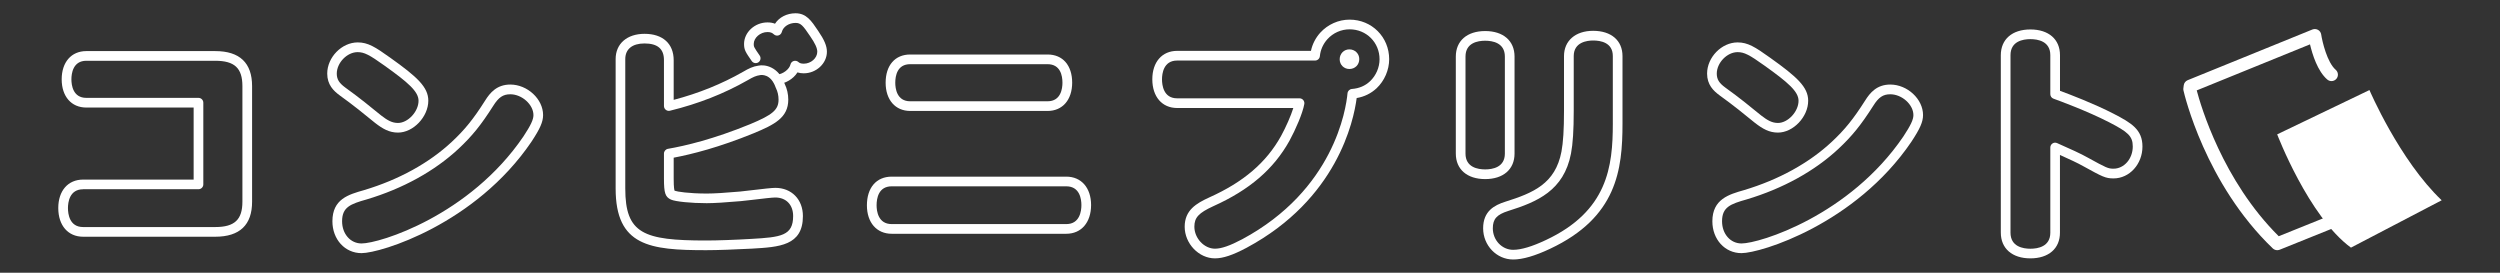
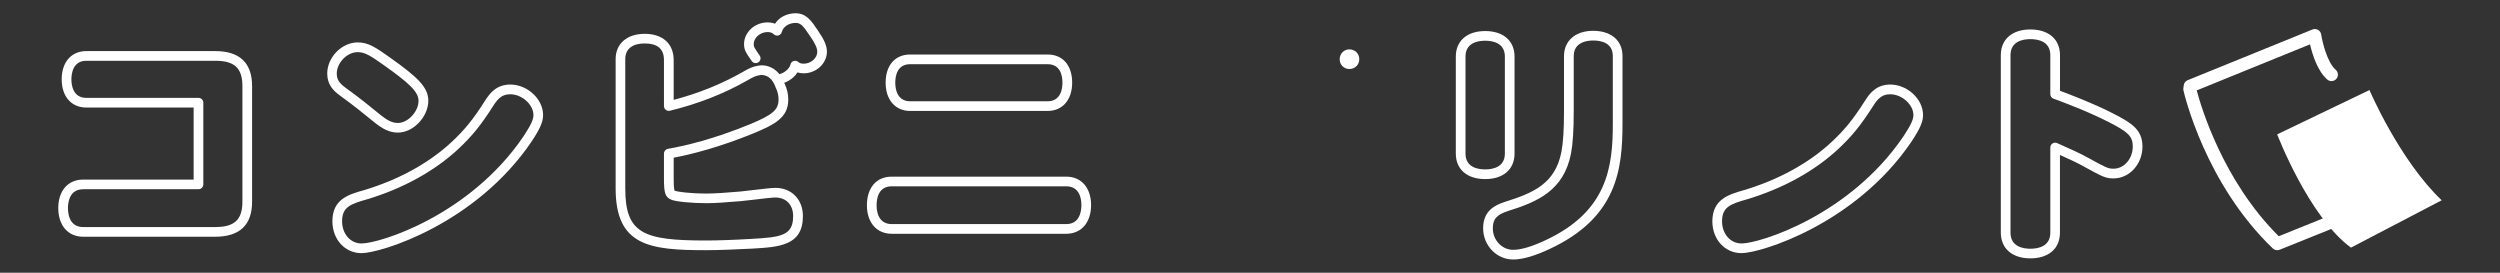
<svg xmlns="http://www.w3.org/2000/svg" version="1.1" id="レイヤー_1" x="0px" y="0px" viewBox="0 0 550 60" style="enable-background:new 0 0 550 60;" xml:space="preserve">
  <rect x="0" y="0" width="550" height="60" fill="#333333" stroke="none" />
  <style type="text/css">
	.st0{opacity:0.5;}
	.st1{clip-path:url(#SVGID_00000018959040912777243190000018290943304636567717_);}
	.st2{fill:#D3E6F6;}
	.st3{clip-path:url(#SVGID_00000165931392916379697420000007075748987965995437_);fill:#333333;}
	.st4{clip-path:url(#SVGID_00000020365452265651157050000006951101076458062736_);}
	.st5{fill:#FFF9B1;}
	.st6{clip-path:url(#SVGID_00000137099290556661098890000000575574287201337472_);}
	.st7{fill:#83CAB7;}
	.st8{clip-path:url(#SVGID_00000119086232236407597070000005056789808983637127_);}
	.st9{fill:#9BCBF6;}
	.st10{clip-path:url(#SVGID_00000140009330951578204890000005228403168778818720_);}
	.st11{fill:#333333;stroke:#FFFFFF;stroke-width:1.074;stroke-miterlimit:10;}
	.st12{fill:#FFFFFF;}
	.st13{fill:#333333;}
	.st14{fill:none;stroke:#FFFFFF;stroke-width:2.167;stroke-linecap:round;stroke-linejoin:round;stroke-miterlimit:10;}
	.st15{fill:none;stroke:#FFFFFF;stroke-width:2.835;stroke-linecap:round;stroke-linejoin:round;stroke-miterlimit:10;}
	.st16{fill:#FFFFFF;stroke:#FFFFFF;stroke-width:2.624;stroke-linecap:round;stroke-linejoin:round;stroke-miterlimit:10;}
	.st17{fill:none;stroke:#FFFFFF;stroke-width:2.126;stroke-linecap:round;stroke-linejoin:round;stroke-miterlimit:10;}
	.st18{fill:#FFFFFF;stroke:#FFFFFF;stroke-width:2.126;stroke-linecap:round;stroke-linejoin:round;stroke-miterlimit:10;}
	.st19{clip-path:url(#SVGID_00000150079060996208019870000003449197463833309360_);}
	.st20{clip-path:url(#SVGID_00000147185323217788261610000016157561566413993601_);}
	.st21{clip-path:url(#SVGID_00000036243758795258888610000014098888410395323796_);}
</style>
  <g>
    <g>
      <g>
        <g>
          <path class="st12" d="M47.36,52.08H18.28c-3.31,0-5.46-2.48-5.46-6.31c0-3.8,2.14-6.26,5.46-6.26H42.6V23.66l-23.62,0      c-3.28,0-5.41-2.44-5.41-6.21c0-3.77,2.12-6.21,5.41-6.21h28.37c5.38,0,8.11,2.59,8.11,7.71v25.41      C55.47,49.48,52.74,52.08,47.36,52.08z M18.28,41.64c-3,0-3.33,2.89-3.33,4.13c0,1.26,0.32,4.18,3.33,4.18h29.07      c4.25,0,5.98-1.62,5.98-5.58V18.95c0-3.97-1.73-5.58-5.98-5.58H18.99c-2.96,0-3.28,2.85-3.28,4.08c0,1.23,0.32,4.08,3.28,4.08      l24.68,0c0.59,0,1.06,0.48,1.06,1.06v17.98c0,0.59-0.48,1.06-1.06,1.06H18.28z" />
          <path class="st12" d="M79.54,55.69c-3.65,0-6.41-3.01-6.41-7.01c0-4.88,3.53-5.88,6.95-6.85c7.63-2.28,14.32-5.96,19.33-10.64      c2.83-2.64,4.75-5.01,7.3-9.04c1.09-1.75,2.6-3.55,5.56-3.55c3.77,0,7.21,3.2,7.21,6.71c0,1.49-0.65,2.98-2.58,5.9      C104.6,49.3,83.76,55.69,79.54,55.69z M112.27,20.74c-1.6,0-2.58,0.67-3.76,2.55c-2.67,4.21-4.67,6.68-7.65,9.46      c-5.25,4.89-12.22,8.74-20.18,11.12c-3.57,1.01-5.42,1.68-5.42,4.81c0,2.78,1.84,4.88,4.28,4.88c3.99,0,23.77-6.14,35.6-23.52      c1.63-2.48,2.22-3.72,2.22-4.72C117.35,23.01,114.83,20.74,112.27,20.74z" />
          <path class="st12" d="M87.56,29.17c-1.91,0-3.34-0.81-5.03-2.12c-2.23-1.82-4.73-3.87-7.8-6.07c0,0-0.01,0-0.01-0.01      c-1.35-0.99-2.73-2.33-2.73-4.78c0-3.59,3.2-6.86,6.71-6.86c2.24,0,3.82,0.98,7.17,3.38c5.89,4.2,8.36,6.44,8.36,9.45      C94.22,25.7,90.92,29.17,87.56,29.17z M75.96,19.26c3.12,2.24,5.65,4.31,7.88,6.13c1.38,1.07,2.4,1.66,3.71,1.66      c2.2,0,4.53-2.51,4.53-4.88c0-2.04-2.3-4.03-7.47-7.72c-3.38-2.42-4.49-2.98-5.94-2.98c-2.31,0-4.58,2.34-4.58,4.73      C74.1,17.45,74.59,18.25,75.96,19.26z" />
          <path class="st12" d="M155.33,55.04c-12.38,0-19.89-0.91-19.89-13.57V12.99c0-3.37,2.5-5.55,6.36-5.55      c4.01,0,6.41,2.17,6.41,5.81v8.72c5.55-1.47,10.55-3.49,15.24-6.16c1.29-0.76,2.18-1.19,3.41-1.37c1.35-0.29,4.4,0.15,5.78,4.03      c0.51,1.05,0.78,2.24,0.78,3.45c0,3.95-3.01,5.49-7.6,7.39c-7.58,3.1-13.64,4.63-17.61,5.38v4.62c0,2.07,0.15,2.55,0.21,2.66      c-0.02-0.03,0.03-0.01,0.09,0.01c0.41,0.17,3.01,0.6,6.98,0.6c1.55,0,4.08-0.15,7.32-0.44c0.42-0.04,1.32-0.14,2.36-0.27      l0.1-0.01c2.7-0.32,4.53-0.53,5.31-0.53c3.57,0,6.06,2.55,6.06,6.21c0,6.52-5.21,6.81-11.24,7.16      C161.87,54.89,157.83,55.04,155.33,55.04z M141.79,9.56c-2.69,0-4.23,1.25-4.23,3.43v28.47c0,9.95,4,11.45,17.76,11.45      c2.47,0,6.46-0.14,9.93-0.35c6.58-0.37,9.24-0.7,9.24-5.03c0-2.48-1.54-4.08-3.93-4.08c-0.66,0-2.59,0.22-5.06,0.52l-0.1,0.01      c-1.07,0.13-2,0.24-2.43,0.27c-3.29,0.29-5.89,0.45-7.5,0.45c-3.43,0-6.88-0.35-7.86-0.79c-1.26-0.58-1.54-1.44-1.54-4.61v-5.51      c0-0.52,0.37-0.96,0.88-1.05c3.83-0.66,10.06-2.14,18.05-5.41c4.99-2.07,6.28-3.18,6.28-5.42c0-0.9-0.2-1.79-0.59-2.56      c-0.02-0.04-0.04-0.08-0.05-0.12c-1.07-3.06-3.19-2.75-3.43-2.7c-0.87,0.13-1.47,0.38-2.71,1.11      c-5.25,2.99-10.84,5.18-17.11,6.72c-0.31,0.08-0.65,0.01-0.91-0.2c-0.26-0.2-0.41-0.51-0.41-0.84V13.24      C146.08,10.76,144.68,9.56,141.79,9.56z" />
          <path class="st12" d="M234.58,51.43h-38.4c-3.31,0-5.46-2.46-5.46-6.26c0-3.89,2.09-6.31,5.46-6.31h38.4      c3.31,0,5.46,2.46,5.46,6.26C240.03,48.95,237.89,51.43,234.58,51.43z M196.18,40.99c-2.9,0-3.33,2.62-3.33,4.18      c0,1.24,0.33,4.13,3.33,4.13h38.4c3,0,3.33-2.92,3.33-4.18c0-1.24-0.32-4.13-3.33-4.13H196.18z" />
          <path class="st12" d="M230.47,24.41h-30.22c-3.28,0-5.41-2.44-5.41-6.21c0-3.83,2.07-6.21,5.41-6.21h30.22      c3.33,0,5.41,2.38,5.41,6.21C235.87,21.97,233.75,24.41,230.47,24.41z M200.24,14.12c-2.85,0-3.28,2.56-3.28,4.08      c0,1.23,0.32,4.08,3.28,4.08h30.22c2.96,0,3.28-2.85,3.28-4.08c0-1.52-0.43-4.08-3.28-4.08H200.24z" />
-           <path class="st12" d="M267.29,56.84c-3.55,0-6.66-3.25-6.66-6.96c0-3.65,2.56-5.14,5.42-6.45c7.52-3.38,12.53-7.66,15.77-13.49      c1.12-2.04,2.18-4.48,2.71-6.18h-25.56c-3.31,0-5.46-2.48-5.46-6.31c0-3.8,2.14-6.26,5.46-6.26h29.44      c0.31-1.48,1.03-2.87,2.05-4c1.66-1.82,4.01-2.87,6.45-2.87c4.89,0,8.71,3.83,8.71,8.71c0,2.37-1.04,4.76-2.77,6.39      c-1.21,1.13-2.71,1.87-4.38,2.15c-0.66,5.11-4.35,22.27-24.2,32.93C271.23,56.12,269.08,56.84,267.29,56.84z M258.97,13.32      c-3,0-3.33,2.89-3.33,4.13c0,1.26,0.32,4.18,3.33,4.18h26.93c0.31,0,0.61,0.14,0.81,0.38c0.2,0.24,0.29,0.56,0.24,0.86      c-0.35,2.02-1.94,5.68-3.27,8.1c-3.48,6.25-8.8,10.82-16.75,14.39c-3.23,1.49-4.17,2.5-4.17,4.52c0,2.53,2.16,4.83,4.53,4.83      c1.42,0,3.27-0.64,5.98-2.07c20.21-10.85,22.86-28.65,23.18-32.11c0.05-0.52,0.46-0.92,0.98-0.96c1.56-0.12,2.9-0.68,3.97-1.69      c1.32-1.24,2.1-3.05,2.1-4.84c0-3.69-2.89-6.59-6.59-6.59c-1.85,0-3.63,0.79-4.88,2.17c-0.94,1.04-1.53,2.36-1.66,3.73      c-0.05,0.55-0.51,0.97-1.06,0.97H258.97z" />
          <path class="st12" d="M332.9,57.09c-3.64,0-6.61-3.08-6.61-6.86c0-3.78,2.46-5.08,4.87-5.85c6.18-1.94,11.01-3.97,12.36-11.02      c0.38-2.01,0.56-4.85,0.56-8.95V12.34c0-3.37,2.51-5.56,6.41-5.56c3.98,0,6.46,2.13,6.46,5.56v14.84      c0,10.16-1.23,20.65-15.93,27.55C337.72,56.29,334.98,57.09,332.9,57.09z M350.5,8.91c-1.29,0-4.28,0.33-4.28,3.43v12.08      c0,4.23-0.19,7.21-0.6,9.35c-1.57,8.17-7.43,10.64-13.81,12.64c-2.53,0.81-3.39,1.77-3.39,3.82c0,2.61,2.01,4.73,4.48,4.73      c1.76,0,4.19-0.73,7.21-2.16c13.58-6.37,14.71-16.15,14.71-25.63V12.34C354.83,9.35,352.12,8.91,350.5,8.91z" />
          <path class="st12" d="M326.74,39.4c-3.98,0-6.46-2.15-6.46-5.6V12.44c0-3.46,2.48-5.61,6.46-5.61c3.98,0,6.46,2.15,6.46,5.61      v21.35C333.2,37.25,330.72,39.4,326.74,39.4z M326.74,8.96c-1.62,0-4.33,0.45-4.33,3.48v21.35c0,3.03,2.72,3.48,4.33,3.48      s4.33-0.45,4.33-3.48V12.44C331.07,9.41,328.36,8.96,326.74,8.96z" />
          <path class="st12" d="M383.13,55.69c-3.65,0-6.41-3.01-6.41-7.01c0-4.88,3.69-5.92,6.95-6.85c7.63-2.28,14.32-5.96,19.33-10.64      c2.83-2.64,4.74-5,7.31-9.04c1.09-1.75,2.6-3.55,5.55-3.55c3.77,0,7.21,3.2,7.21,6.71c0,1.49-0.65,2.98-2.58,5.9      C408.2,49.3,387.35,55.69,383.13,55.69z M415.86,20.74c-1.6,0-2.58,0.67-3.75,2.55c-2.68,4.21-4.68,6.68-7.66,9.46      c-5.25,4.9-12.23,8.74-20.18,11.12c-3.57,1.01-5.42,1.68-5.42,4.81c0,2.78,1.84,4.88,4.28,4.88c3.99,0,23.77-6.14,35.6-23.52      c1.63-2.48,2.22-3.72,2.22-4.72C420.95,23.01,418.43,20.74,415.86,20.74z" />
-           <path class="st12" d="M391.15,29.17c-1.91,0-3.34-0.81-5.04-2.12c-2.24-1.83-4.75-3.88-7.8-6.07c0,0,0,0-0.01-0.01      c-1.35-0.99-2.74-2.33-2.74-4.78c0-3.59,3.2-6.86,6.71-6.86c2.24,0,3.82,0.98,7.17,3.38c5.89,4.2,8.36,6.44,8.36,9.45      C397.81,25.7,394.51,29.17,391.15,29.17z M379.56,19.26c3.1,2.22,5.64,4.3,7.88,6.13c1.38,1.07,2.4,1.66,3.71,1.66      c2.2,0,4.53-2.51,4.53-4.88c0-2.04-2.3-4.03-7.47-7.72c-3.38-2.42-4.49-2.98-5.94-2.98c-2.31,0-4.58,2.34-4.58,4.73      C377.7,17.45,378.18,18.25,379.56,19.26z" />
          <path class="st12" d="M446.69,56.84c-4.01,0-6.51-2.17-6.51-5.66V12.14c0-3.49,2.49-5.66,6.51-5.66s6.51,2.17,6.51,5.66v7.84      c2.11,0.77,7.47,2.81,11.81,5.05c0,0,0,0,0,0c3.92,2.03,6.33,3.47,6.33,7.21c0,3.86-2.85,7.01-6.36,7.01      c-1.78,0-2.43-0.36-6.7-2.71c-1.14-0.65-3-1.51-5.09-2.45v17.09C453.2,54.67,450.7,56.84,446.69,56.84z M446.69,8.61      c-1.64,0-4.38,0.46-4.38,3.53v39.05c0,3.07,2.75,3.53,4.38,3.53s4.38-0.46,4.38-3.53V32.45c0-0.36,0.18-0.69,0.48-0.89      c0.3-0.2,0.68-0.23,1.01-0.08c2.83,1.25,5.29,2.36,6.76,3.2c4.11,2.26,4.46,2.43,5.66,2.43c2.33,0,4.23-2.19,4.23-4.88      c0-2.31-1.1-3.21-5.18-5.32c-4.86-2.5-11.07-4.77-12.26-5.2c-0.42-0.15-0.7-0.55-0.7-1v-8.58      C451.07,9.07,448.32,8.61,446.69,8.61z" />
          <path class="st12" d="M171.09,18.52c-0.55,0-1.02-0.42-1.06-0.98c-0.04-0.59,0.39-1.1,0.98-1.14c1.24-0.09,2.65-1.17,2.89-2.21      c0.08-0.37,0.36-0.66,0.71-0.77c0.36-0.11,0.75-0.03,1.03,0.22c0.21,0.19,0.51,0.37,1.18,0.37c1.59,0,2.98-1.23,2.98-2.63      c0-0.8-0.47-1.82-1.57-3.42c-1.59-2.37-2.08-2.92-3.21-2.92c-1.46,0-2.73,0.84-3.02,1.99c-0.09,0.36-0.37,0.65-0.73,0.76      c-0.36,0.11-0.75,0.02-1.03-0.24c-0.33-0.31-0.69-0.5-1.39-0.5c-1.58,0-3.03,1.25-3.03,2.63c0,0.6,0.03,0.69,1.31,2.54      c0.33,0.48,0.21,1.15-0.27,1.48s-1.15,0.21-1.48-0.27c-1.33-1.92-1.69-2.44-1.69-3.75c0-2.58,2.36-4.75,5.16-4.75      c0.62,0,1.16,0.09,1.65,0.29c0.9-1.4,2.6-2.3,4.51-2.3c2.38,0,3.47,1.61,4.97,3.85c1.37,2,1.94,3.34,1.94,4.61      c0,2.58-2.34,4.75-5.1,4.75c-0.51,0-0.97-0.07-1.38-0.2c-0.93,1.5-2.75,2.48-4.27,2.59C171.14,18.52,171.11,18.52,171.09,18.52z      " />
        </g>
      </g>
      <g>
        <path class="st12" d="M296.86,14.11c-0.6,0-1.07-0.47-1.07-1.07c0-0.64,0.46-1.12,1.07-1.12c0.64,0,1.12,0.46,1.12,1.07     C297.98,13.64,297.51,14.11,296.86,14.11z" />
        <path class="st12" d="M296.86,15.18c-1.2,0-2.13-0.94-2.13-2.14c0-1.23,0.94-2.18,2.13-2.18c1.22,0,2.18,0.94,2.18,2.13     C299.05,14.24,298.11,15.18,296.86,15.18z M296.92,13.04l-0.06,0.01C296.9,13.05,296.92,13.04,296.92,13.04z" />
      </g>
    </g>
    <g>
      <path class="st12" d="M500.99,55.04c-0.36,0-0.71-0.14-0.98-0.39c-14.88-14.27-19.46-33.93-19.65-34.76    c-0.04-0.16-0.04-0.32-0.02-0.48l0.08-0.63c0.06-0.51,0.4-0.95,0.87-1.14l27.44-11.15c0.4-0.16,0.85-0.13,1.23,0.08    c0.38,0.21,0.64,0.59,0.7,1.01c0.25,1.62,1.32,6.16,3.19,7.77c0.59,0.51,0.66,1.41,0.15,2c-0.51,0.59-1.4,0.66-2,0.15    c-2.14-1.84-3.28-5.53-3.8-7.74l-24.92,10.13c0.89,3.38,5.71,19.85,18.04,32.08l25.8-10.39l-0.49-2.43    c-0.16-0.77,0.34-1.52,1.11-1.67c0.76-0.15,1.51,0.34,1.67,1.11l0.73,3.58c0.14,0.67-0.23,1.34-0.86,1.6l-27.75,11.17    C501.35,55,501.17,55.04,500.99,55.04z" />
      <path class="st12" d="M537.17,44.06l-19.96,10.42c-9.33-6.83-16.23-24.92-16.23-24.92l20.3-9.75    C521.27,19.81,527.89,35.25,537.17,44.06z" />
    </g>
  </g>
</svg>